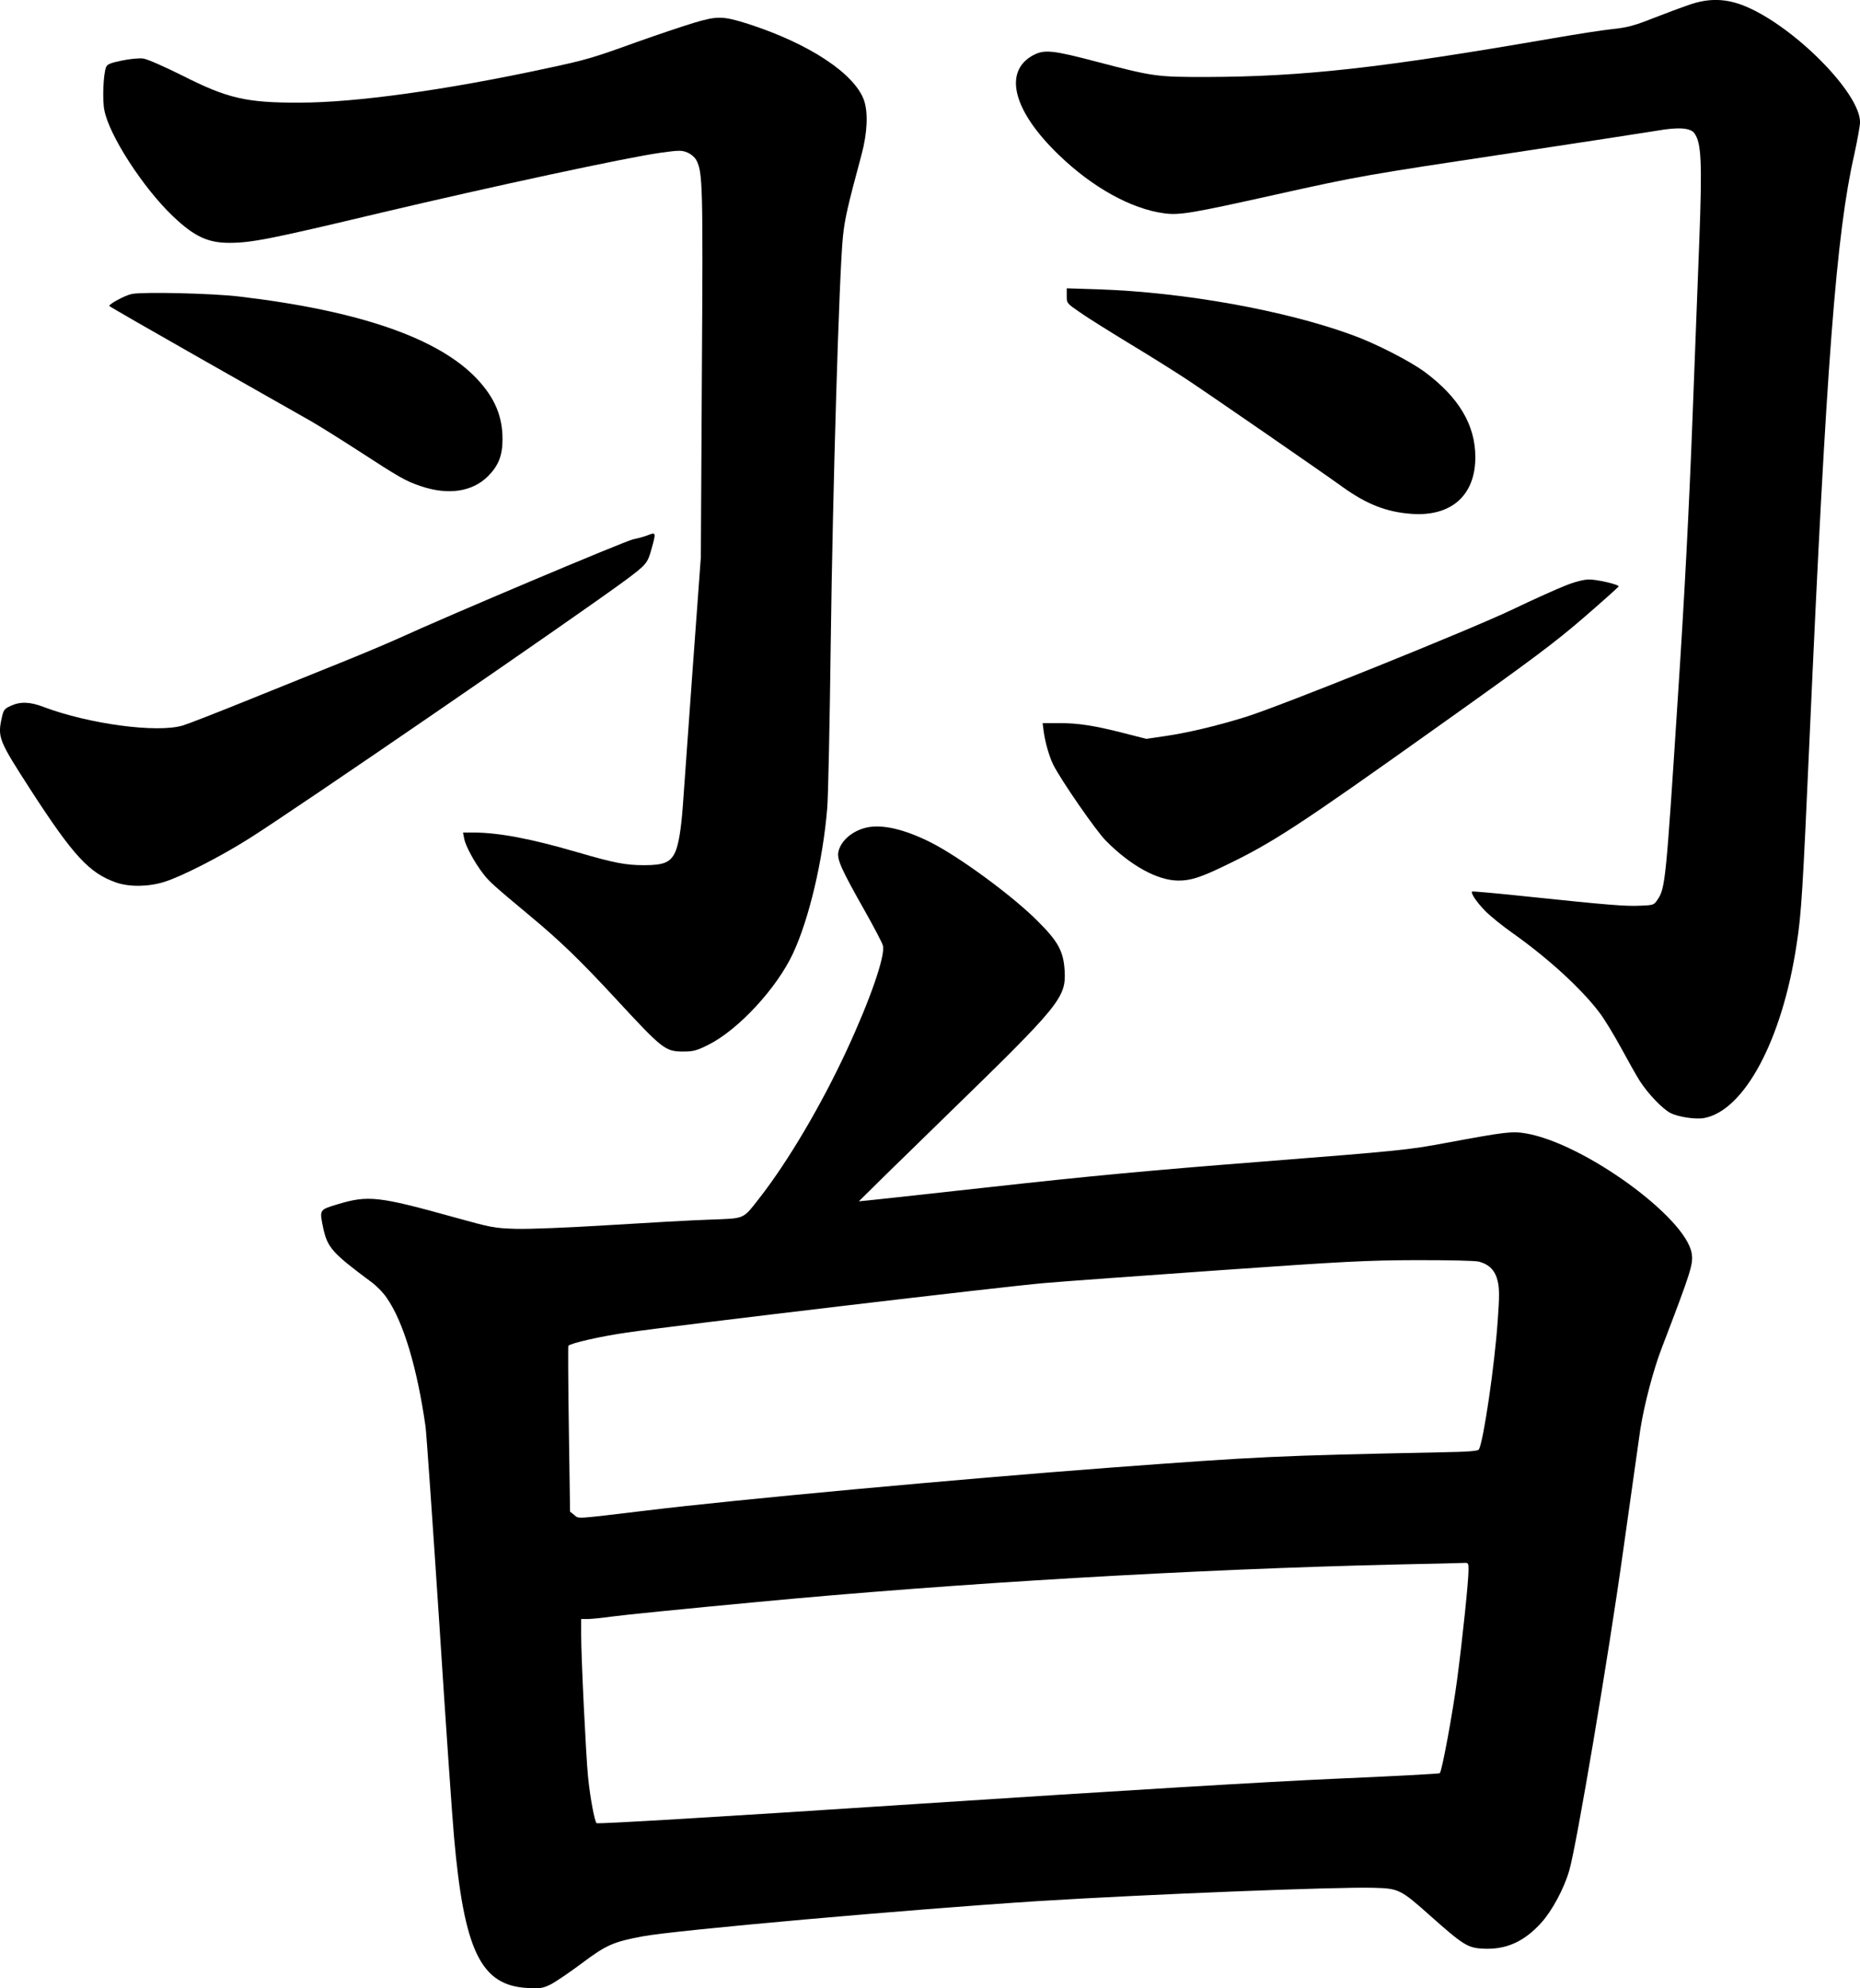
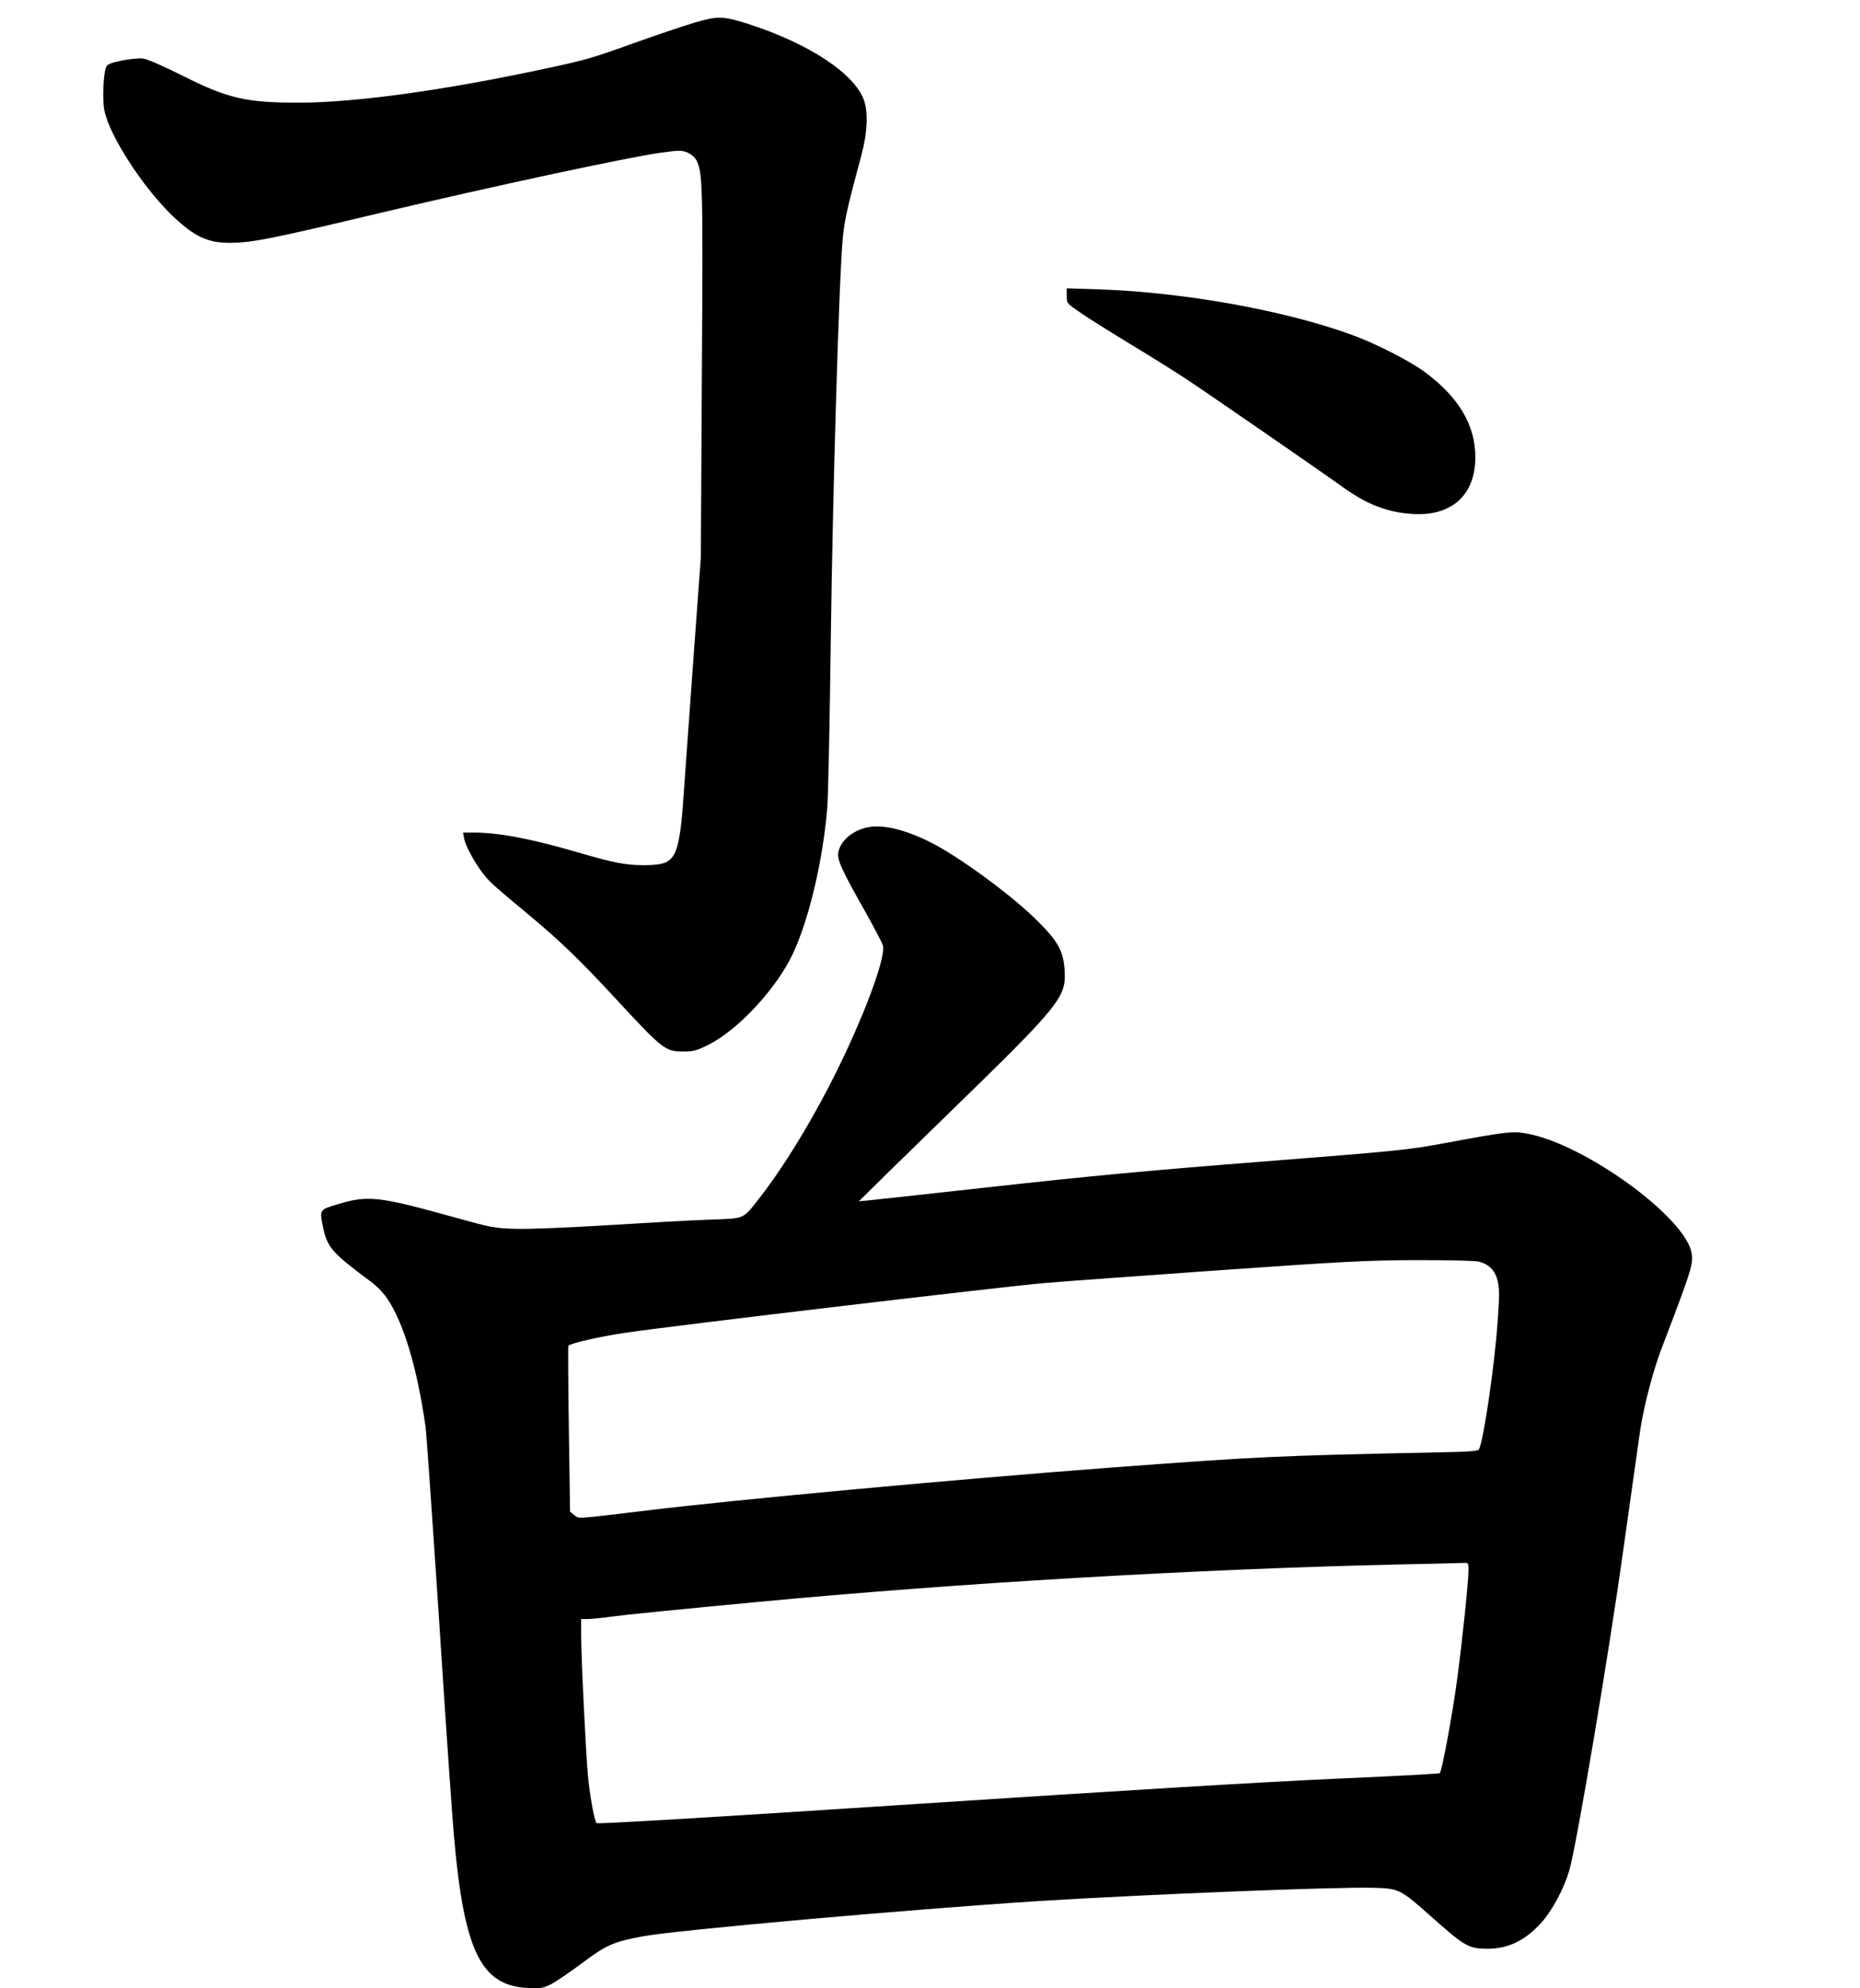
<svg xmlns="http://www.w3.org/2000/svg" version="1.0" width="1087.9pt" height="1162.901pt" viewBox="0 0 1087.9 1162.901" preserveAspectRatio="xMidYMid meet">
  <g transform="translate(-1973.082,3966.935) scale(0.1,-0.1)" fill="#000000" stroke="none">
-     <path d="M29610 39641 c-47 -16 -143 -52 -215 -80 -106 -42 -148 -53 -235 -62 -58 -6 -217 -31 -355 -55 -1002 -173 -1448 -223 -2020 -225 -287 0 -306 2 -635 88 -265 70 -311 74 -377 39 -176 -96 -116 -326 150 -582 196 -190 423 -316 615 -342 90 -13 164 0 649 108 490 109 519 114 1388 245 418 63 800 122 848 130 124 22 195 17 218 -15 41 -56 46 -167 29 -625 -6 -148 -24 -619 -40 -1045 -20 -526 -47 -1046 -85 -1620 -70 -1085 -74 -1125 -119 -1192 -21 -32 -24 -33 -101 -36 -90 -4 -186 4 -655 53 -178 19 -326 32 -329 30 -9 -10 26 -62 79 -116 30 -30 102 -88 159 -128 209 -148 404 -327 509 -467 28 -37 83 -128 124 -203 40 -74 90 -163 111 -196 49 -75 131 -161 179 -186 46 -23 147 -38 196 -29 236 44 457 458 541 1015 28 178 36 313 76 1210 98 2192 156 2948 261 3409 18 83 34 169 34 191 0 170 -381 555 -667 676 -114 48 -216 51 -333 10z" />
    <path d="M23790 39536 c-63 -19 -212 -69 -330 -111 -266 -96 -301 -106 -530 -155 -588 -127 -1119 -201 -1448 -201 -311 -1 -421 25 -684 158 -104 52 -208 98 -230 100 -21 3 -78 -2 -125 -12 -68 -14 -86 -22 -92 -39 -16 -41 -22 -191 -10 -250 27 -147 228 -457 402 -622 125 -119 205 -156 334 -155 129 1 236 22 882 176 651 154 1441 324 1636 351 109 15 123 15 157 1 21 -9 43 -28 52 -45 37 -72 39 -144 32 -1250 l-6 -1072 -50 -683 c-27 -375 -52 -720 -55 -767 -10 -139 -25 -232 -46 -277 -28 -58 -66 -74 -181 -74 -108 0 -175 13 -391 76 -275 80 -457 114 -605 115 l-63 0 7 -37 c8 -41 59 -137 111 -204 34 -45 63 -71 278 -250 172 -143 290 -257 500 -484 272 -294 287 -306 393 -306 57 0 77 5 147 40 175 88 400 331 495 536 93 200 174 542 199 845 6 63 15 507 21 985 11 861 49 2147 71 2360 10 101 28 180 109 480 34 127 39 244 15 316 -54 157 -322 334 -680 449 -145 46 -178 47 -315 6z" />
    <path d="M25970 37939 c0 -44 1 -44 78 -97 42 -30 174 -112 292 -184 118 -71 264 -163 325 -203 126 -83 800 -548 920 -635 140 -100 254 -145 399 -156 234 -18 376 107 376 331 0 188 -96 350 -295 498 -86 64 -289 168 -425 217 -393 144 -983 250 -1482 267 l-188 6 0 -44z" />
-     <path d="M20502 37950 c-40 -8 -132 -58 -132 -70 0 -3 246 -144 547 -315 300 -170 585 -332 631 -358 47 -27 169 -103 271 -169 251 -163 285 -183 376 -213 158 -53 299 -32 390 59 61 61 85 121 85 216 0 135 -45 242 -149 353 -224 238 -687 399 -1391 482 -157 19 -565 28 -628 15z" />
-     <path d="M23520 36539 c-14 -6 -52 -17 -86 -24 -55 -13 -1088 -449 -1369 -578 -66 -30 -223 -96 -350 -147 -126 -51 -372 -150 -545 -220 -173 -70 -340 -135 -370 -144 -150 -45 -546 8 -813 108 -80 31 -137 33 -193 7 -38 -17 -43 -24 -53 -71 -25 -114 -17 -132 168 -419 251 -388 344 -488 500 -543 77 -27 189 -26 282 3 100 31 324 145 494 252 271 170 1918 1301 2210 1517 115 86 124 96 146 177 28 99 27 101 -21 82z" />
-     <path d="M28886 36244 c-49 -19 -189 -82 -310 -140 -244 -117 -1373 -572 -1566 -630 -168 -52 -340 -92 -465 -110 l-110 -16 -125 32 c-180 46 -272 60 -383 60 l-98 0 6 -47 c9 -67 33 -150 57 -198 45 -89 249 -385 307 -443 142 -144 300 -232 422 -233 71 -1 132 18 274 87 279 134 425 229 1245 813 553 393 686 493 855 639 110 95 201 177 203 181 4 11 -122 41 -175 41 -30 -1 -80 -13 -137 -36z" />
    <path d="M24803 34830 c-85 -18 -156 -78 -169 -145 -8 -43 19 -103 156 -345 54 -96 102 -187 105 -202 15 -58 -76 -320 -213 -614 -147 -317 -341 -646 -507 -859 -102 -130 -82 -121 -290 -129 -99 -3 -364 -18 -590 -32 -243 -15 -465 -24 -545 -22 -129 4 -144 7 -360 67 -446 124 -506 131 -687 76 -105 -32 -104 -30 -82 -137 25 -116 53 -147 279 -315 31 -22 73 -65 93 -95 98 -141 178 -410 227 -754 5 -39 41 -554 80 -1145 38 -591 77 -1153 86 -1249 59 -671 157 -874 430 -888 75 -4 89 -2 136 21 29 15 112 71 184 125 140 105 182 124 354 156 190 36 1565 158 2310 206 645 40 1747 84 1965 78 147 -4 157 -8 335 -167 188 -167 216 -185 305 -189 134 -7 240 40 341 152 62 68 133 200 163 304 42 141 230 1257 315 1867 47 336 93 657 101 715 23 145 76 348 126 477 172 450 185 490 174 553 -36 211 -631 642 -968 700 -80 14 -118 10 -467 -55 -226 -42 -268 -46 -1080 -110 -654 -51 -1016 -85 -1600 -150 -415 -46 -755 -83 -756 -82 0 1 235 232 523 512 653 635 689 679 681 835 -7 116 -37 172 -161 295 -147 147 -457 374 -622 457 -151 76 -281 107 -372 88z m3579 -2540 c61 -17 95 -53 109 -115 10 -43 10 -92 0 -228 -18 -263 -83 -705 -110 -755 -6 -10 -61 -14 -227 -17 -966 -20 -1048 -24 -1934 -90 -876 -66 -2190 -187 -2704 -250 -428 -51 -398 -50 -426 -27 l-25 20 -7 483 c-4 266 -5 485 -3 487 15 16 193 56 340 77 292 43 2228 272 2445 290 113 10 574 43 1025 75 726 51 858 58 1150 59 200 0 345 -3 367 -9z m-62 -1805 c0 -63 -35 -401 -66 -635 -26 -198 -89 -539 -102 -552 -4 -3 -277 -18 -607 -32 -390 -17 -1252 -69 -2458 -148 -1141 -75 -1861 -118 -1867 -112 -12 13 -38 151 -50 274 -12 121 -40 691 -40 828 l0 92 43 0 c23 1 87 7 142 15 55 8 433 46 840 84 1157 110 2568 193 3750 220 193 4 365 8 383 9 32 2 32 1 32 -43z" />
  </g>
</svg>